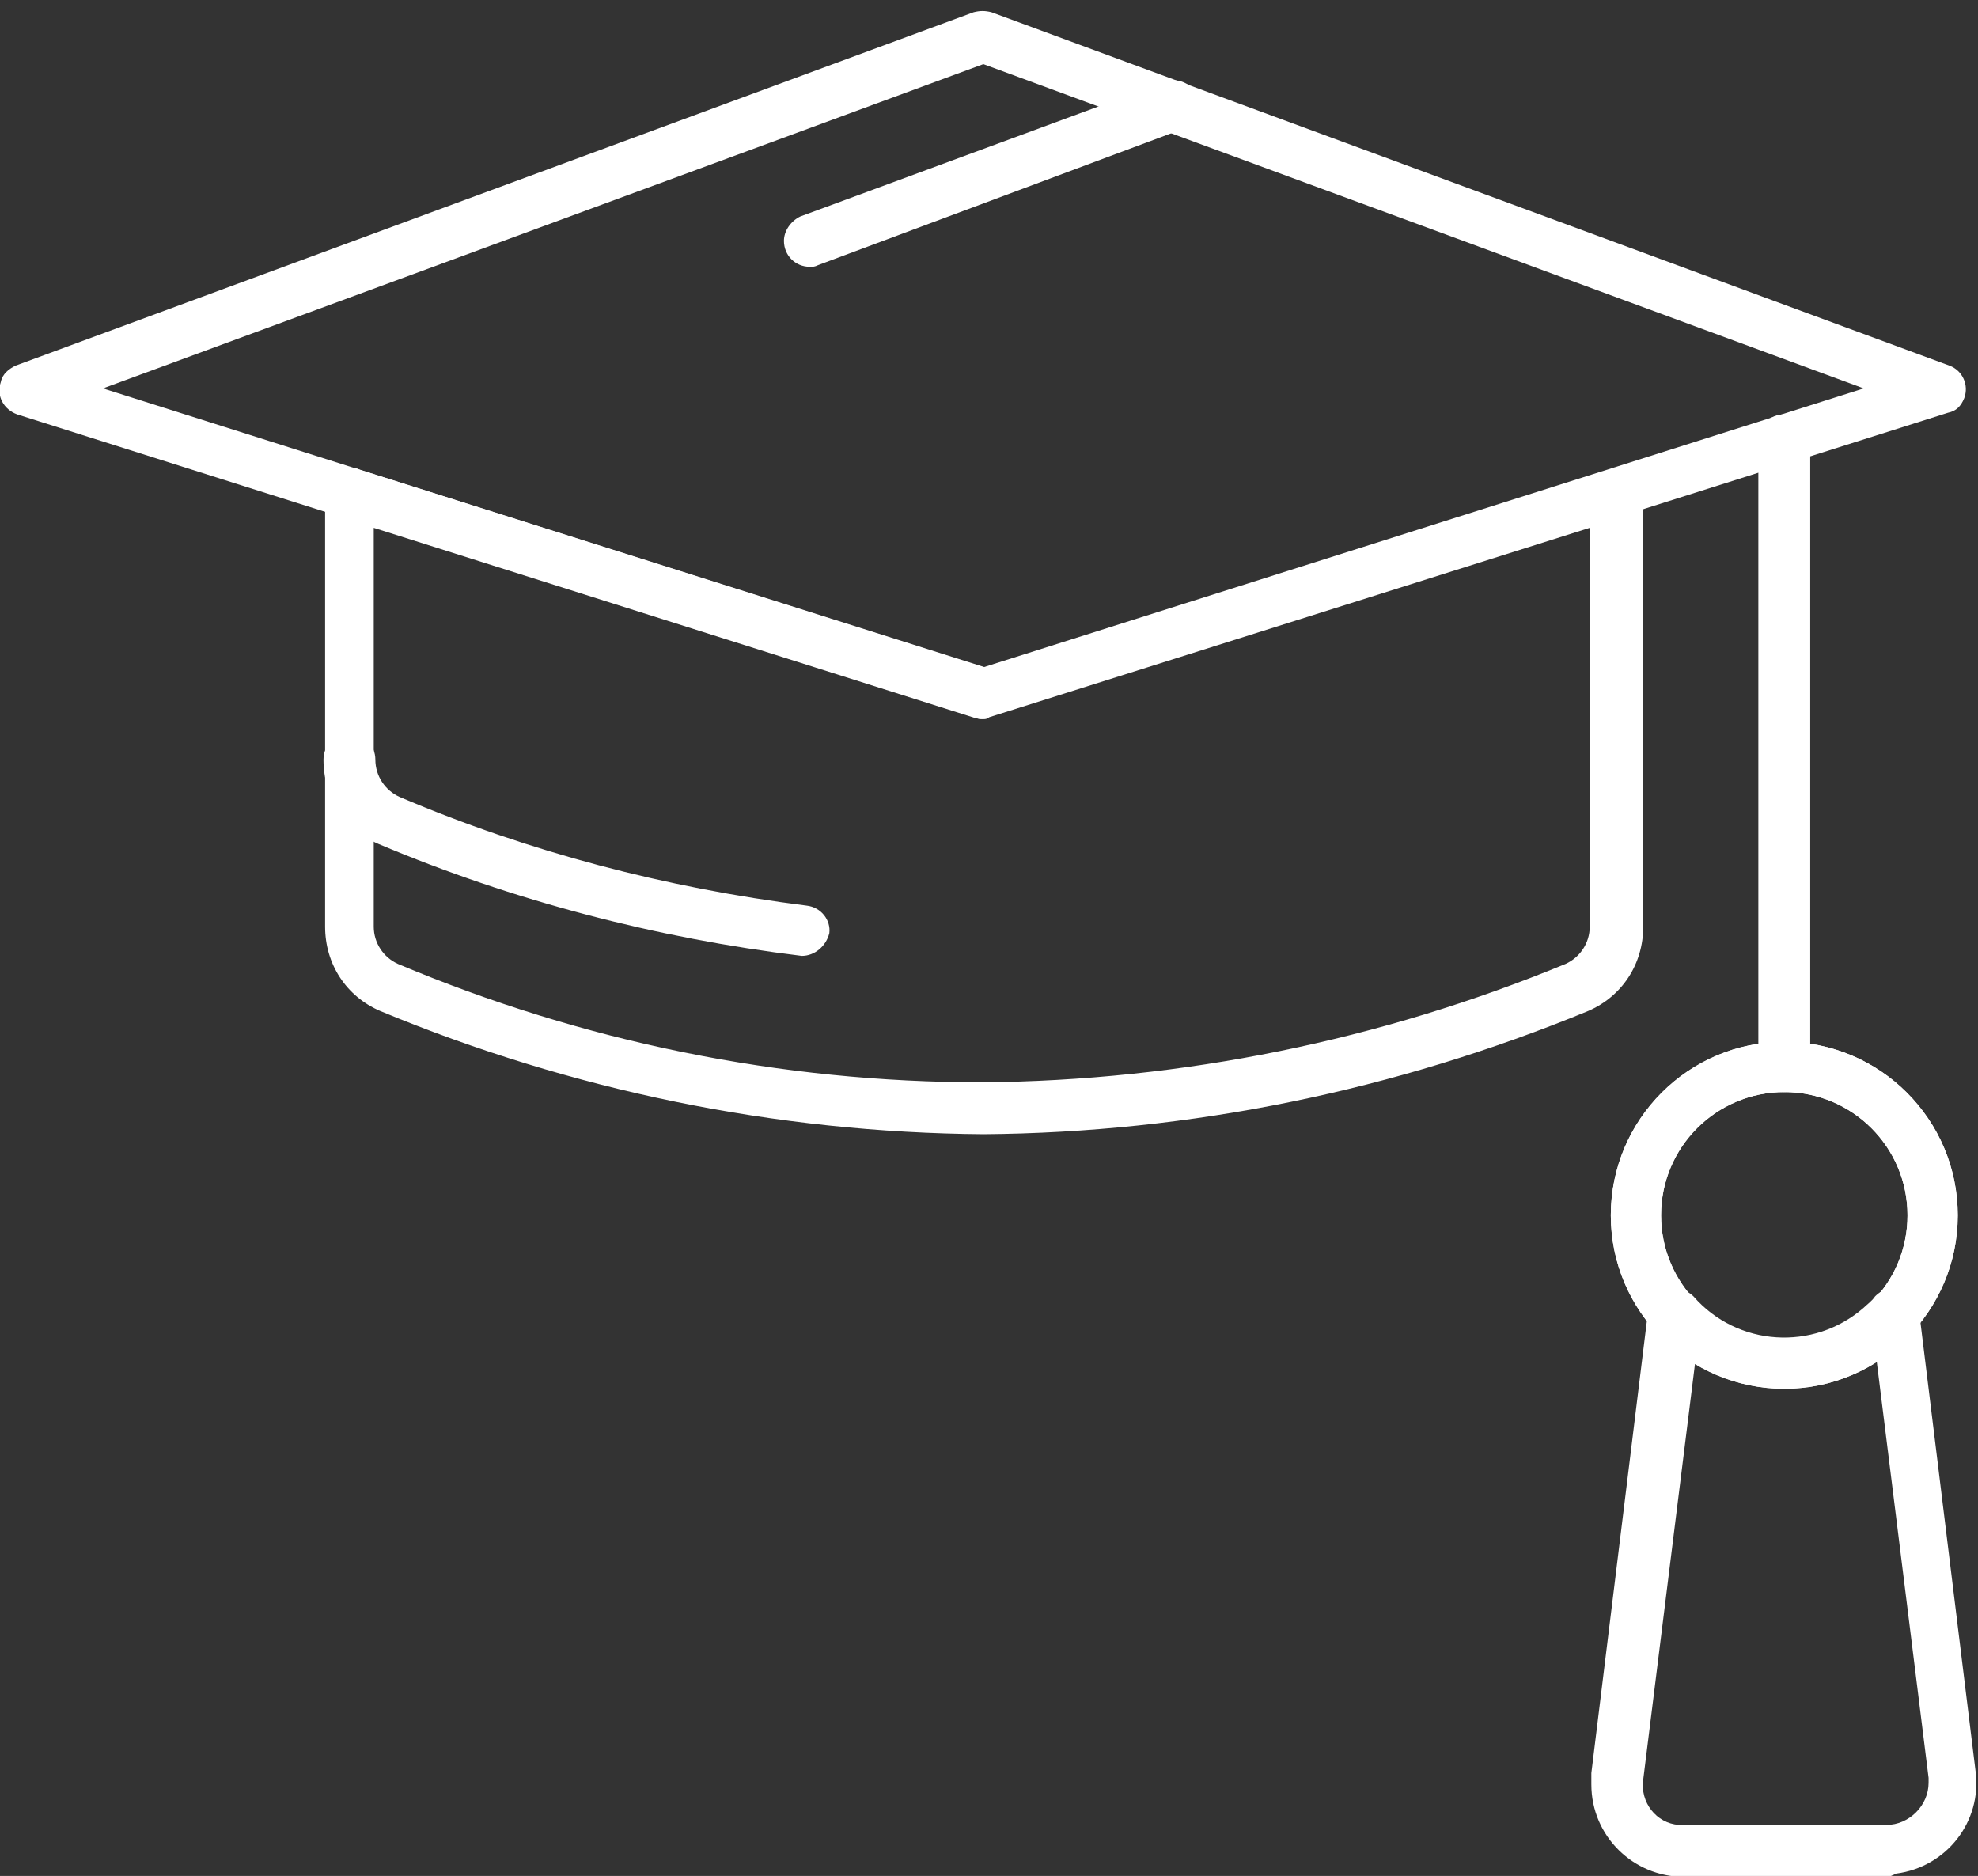
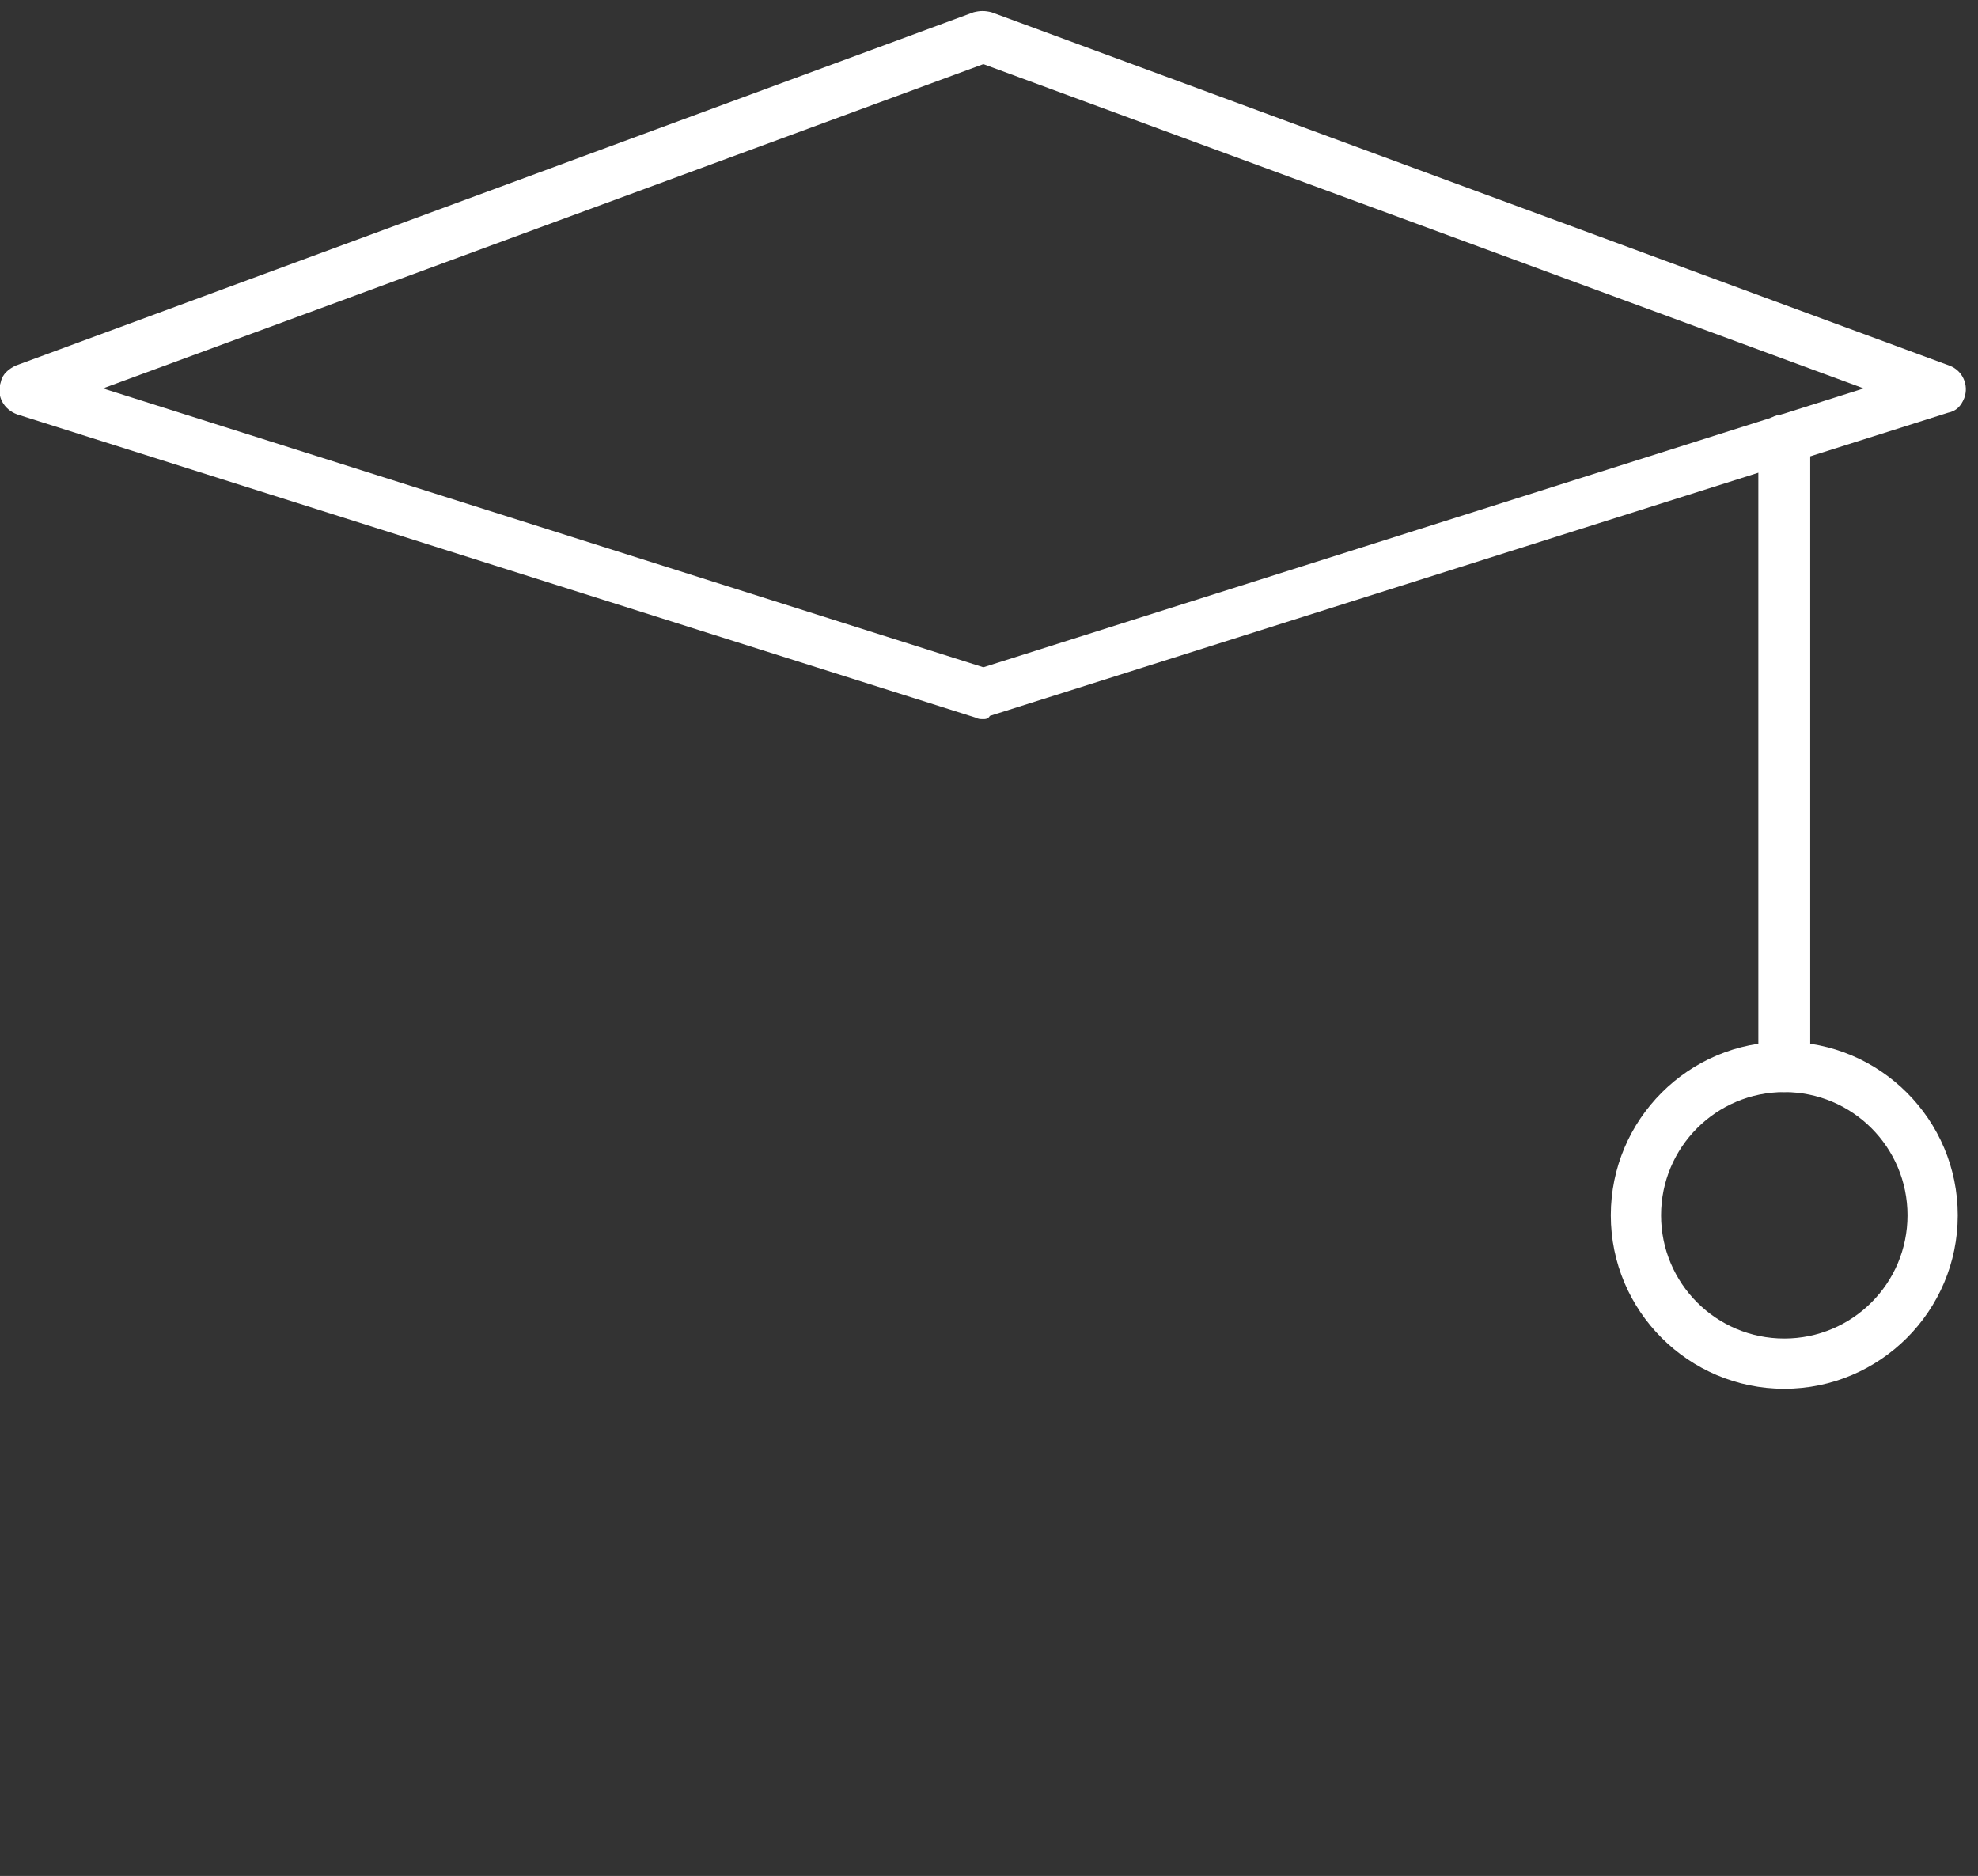
<svg xmlns="http://www.w3.org/2000/svg" version="1.1" id="Layer_1" x="0px" y="0px" viewBox="0 0 122 115.7" style="enable-background:new 0 0 122 115.7;" xml:space="preserve">
  <rect x="0" y="0" width="122" height="115.7" fill="#333333" stroke="none" />
  <style type="text/css">
	.st0{fill:#FFFFFF;}
</style>
  <g id="Group_873" transform="translate(-154.548 -8.645)">
    <path id="Path_260" class="st0" d="M215.2,53c-0.2,0-0.3,0-0.5-0.1l-59.1-18.7c-0.8-0.3-1.3-1.1-1-2c0.1-0.5,0.5-0.8,0.9-1   l59.1-21.8c0.4-0.1,0.7-0.1,1.1,0l59.1,21.8c0.8,0.3,1.2,1.2,0.9,2c-0.2,0.5-0.5,0.8-1,0.9l-59.1,18.7C215.5,53,215.3,53,215.2,53z    M160.9,32.6l54.3,17.2l54.3-17.2l-54.3-20L160.9,32.6z" />
-     <path id="Path_261" class="st0" d="M204.5,25.1c-0.9,0-1.6-0.7-1.6-1.6c0-0.6,0.4-1.2,1-1.5l22.5-8.3c0.8-0.3,1.7,0.1,2,0.9   c0.3,0.8-0.1,1.7-0.9,2L205,25C204.8,25.1,204.7,25.1,204.5,25.1z" />
-     <path id="Path_262" class="st0" d="M215.2,78.6c-12.8-0.1-25.4-2.7-37.2-7.6c-2.1-0.9-3.4-2.9-3.4-5.2V39.1c0-0.9,0.7-1.6,1.6-1.6   c0.2,0,0.3,0,0.5,0.1l38.6,12.2l38.6-12.2c0.5-0.2,1-0.1,1.4,0.2c0.4,0.3,0.6,0.8,0.6,1.3v26.7c0,2.3-1.3,4.3-3.4,5.2   C240.6,75.9,228,78.5,215.2,78.6z M177.6,41.2v24.6c0,1,0.6,1.9,1.5,2.3c11.4,4.8,23.6,7.3,36,7.3c12.4-0.1,24.6-2.6,36-7.3   c0.9-0.4,1.5-1.3,1.5-2.3V41.2l-37.1,11.7c-0.3,0.1-0.6,0.1-0.9,0L177.6,41.2z" />
-     <path id="Path_263" class="st0" d="M204,67.6c-9-1.1-17.8-3.4-26.1-6.9c-2.1-0.9-3.4-2.9-3.4-5.2c0-0.9,0.7-1.6,1.6-1.6   c0.9,0,1.6,0.7,1.6,1.6c0,1,0.6,1.9,1.5,2.3c8,3.4,16.4,5.6,25.1,6.7c0.9,0.1,1.5,0.9,1.4,1.7C205.5,67,204.8,67.6,204,67.6   L204,67.6z" />
    <path id="Path_264" class="st0" d="M264.6,76c-0.9,0-1.6-0.7-1.6-1.6V35.8c0-0.9,0.7-1.6,1.6-1.6c0.9,0,1.6,0.7,1.6,1.6   c0,0,0,0,0,0v38.7C266.2,75.3,265.5,76,264.6,76C264.6,76,264.6,76,264.6,76z" />
-     <path id="Path_265" class="st0" d="M264.6,94.3c-5.9,0-10.7-4.8-10.7-10.7s4.8-10.7,10.7-10.7c5.9,0,10.7,4.8,10.7,10.7   C275.3,89.5,270.5,94.3,264.6,94.3z M264.6,76c-4.2,0-7.6,3.4-7.6,7.6c0,4.2,3.4,7.6,7.6,7.6c4.2,0,7.6-3.4,7.6-7.6   C272.2,79.4,268.8,76,264.6,76z" />
    <path id="Path_266" class="st0" d="M264.6,94.3c-5.9,0-10.7-4.8-10.7-10.7s4.8-10.7,10.7-10.7c5.9,0,10.7,4.8,10.7,10.7   C275.3,89.5,270.5,94.3,264.6,94.3z M264.6,76c-4.2,0-7.6,3.4-7.6,7.6c0,4.2,3.4,7.6,7.6,7.6c4.2,0,7.6-3.4,7.6-7.6   C272.2,79.4,268.8,76,264.6,76z" />
-     <path id="Path_267" class="st0" d="M270.9,124.4h-12.5c-3.1,0-5.7-2.5-5.7-5.7c0-0.2,0-0.5,0-0.7l3.5-28.5c0.1-0.5,0.4-1,0.9-1.2   c0.6-0.3,1.4-0.2,1.9,0.3c2.7,3.1,7.4,3.4,10.5,0.7c0.2-0.2,0.5-0.4,0.7-0.7c0.5-0.5,1.2-0.7,1.8-0.4c0.5,0.2,0.8,0.7,0.9,1.2   l3.5,28.5c0.4,3.1-1.8,5.9-4.9,6.3C271.3,124.3,271.1,124.4,270.9,124.4L270.9,124.4z M259.1,92.7l-3.2,25.7   c-0.2,1.4,0.8,2.7,2.2,2.8c0.1,0,0.2,0,0.3,0h12.5c1.4,0,2.6-1.2,2.6-2.6c0-0.1,0-0.2,0-0.3l-3.2-25.7   C266.8,94.7,262.5,94.7,259.1,92.7L259.1,92.7z" />
  </g>
</svg>